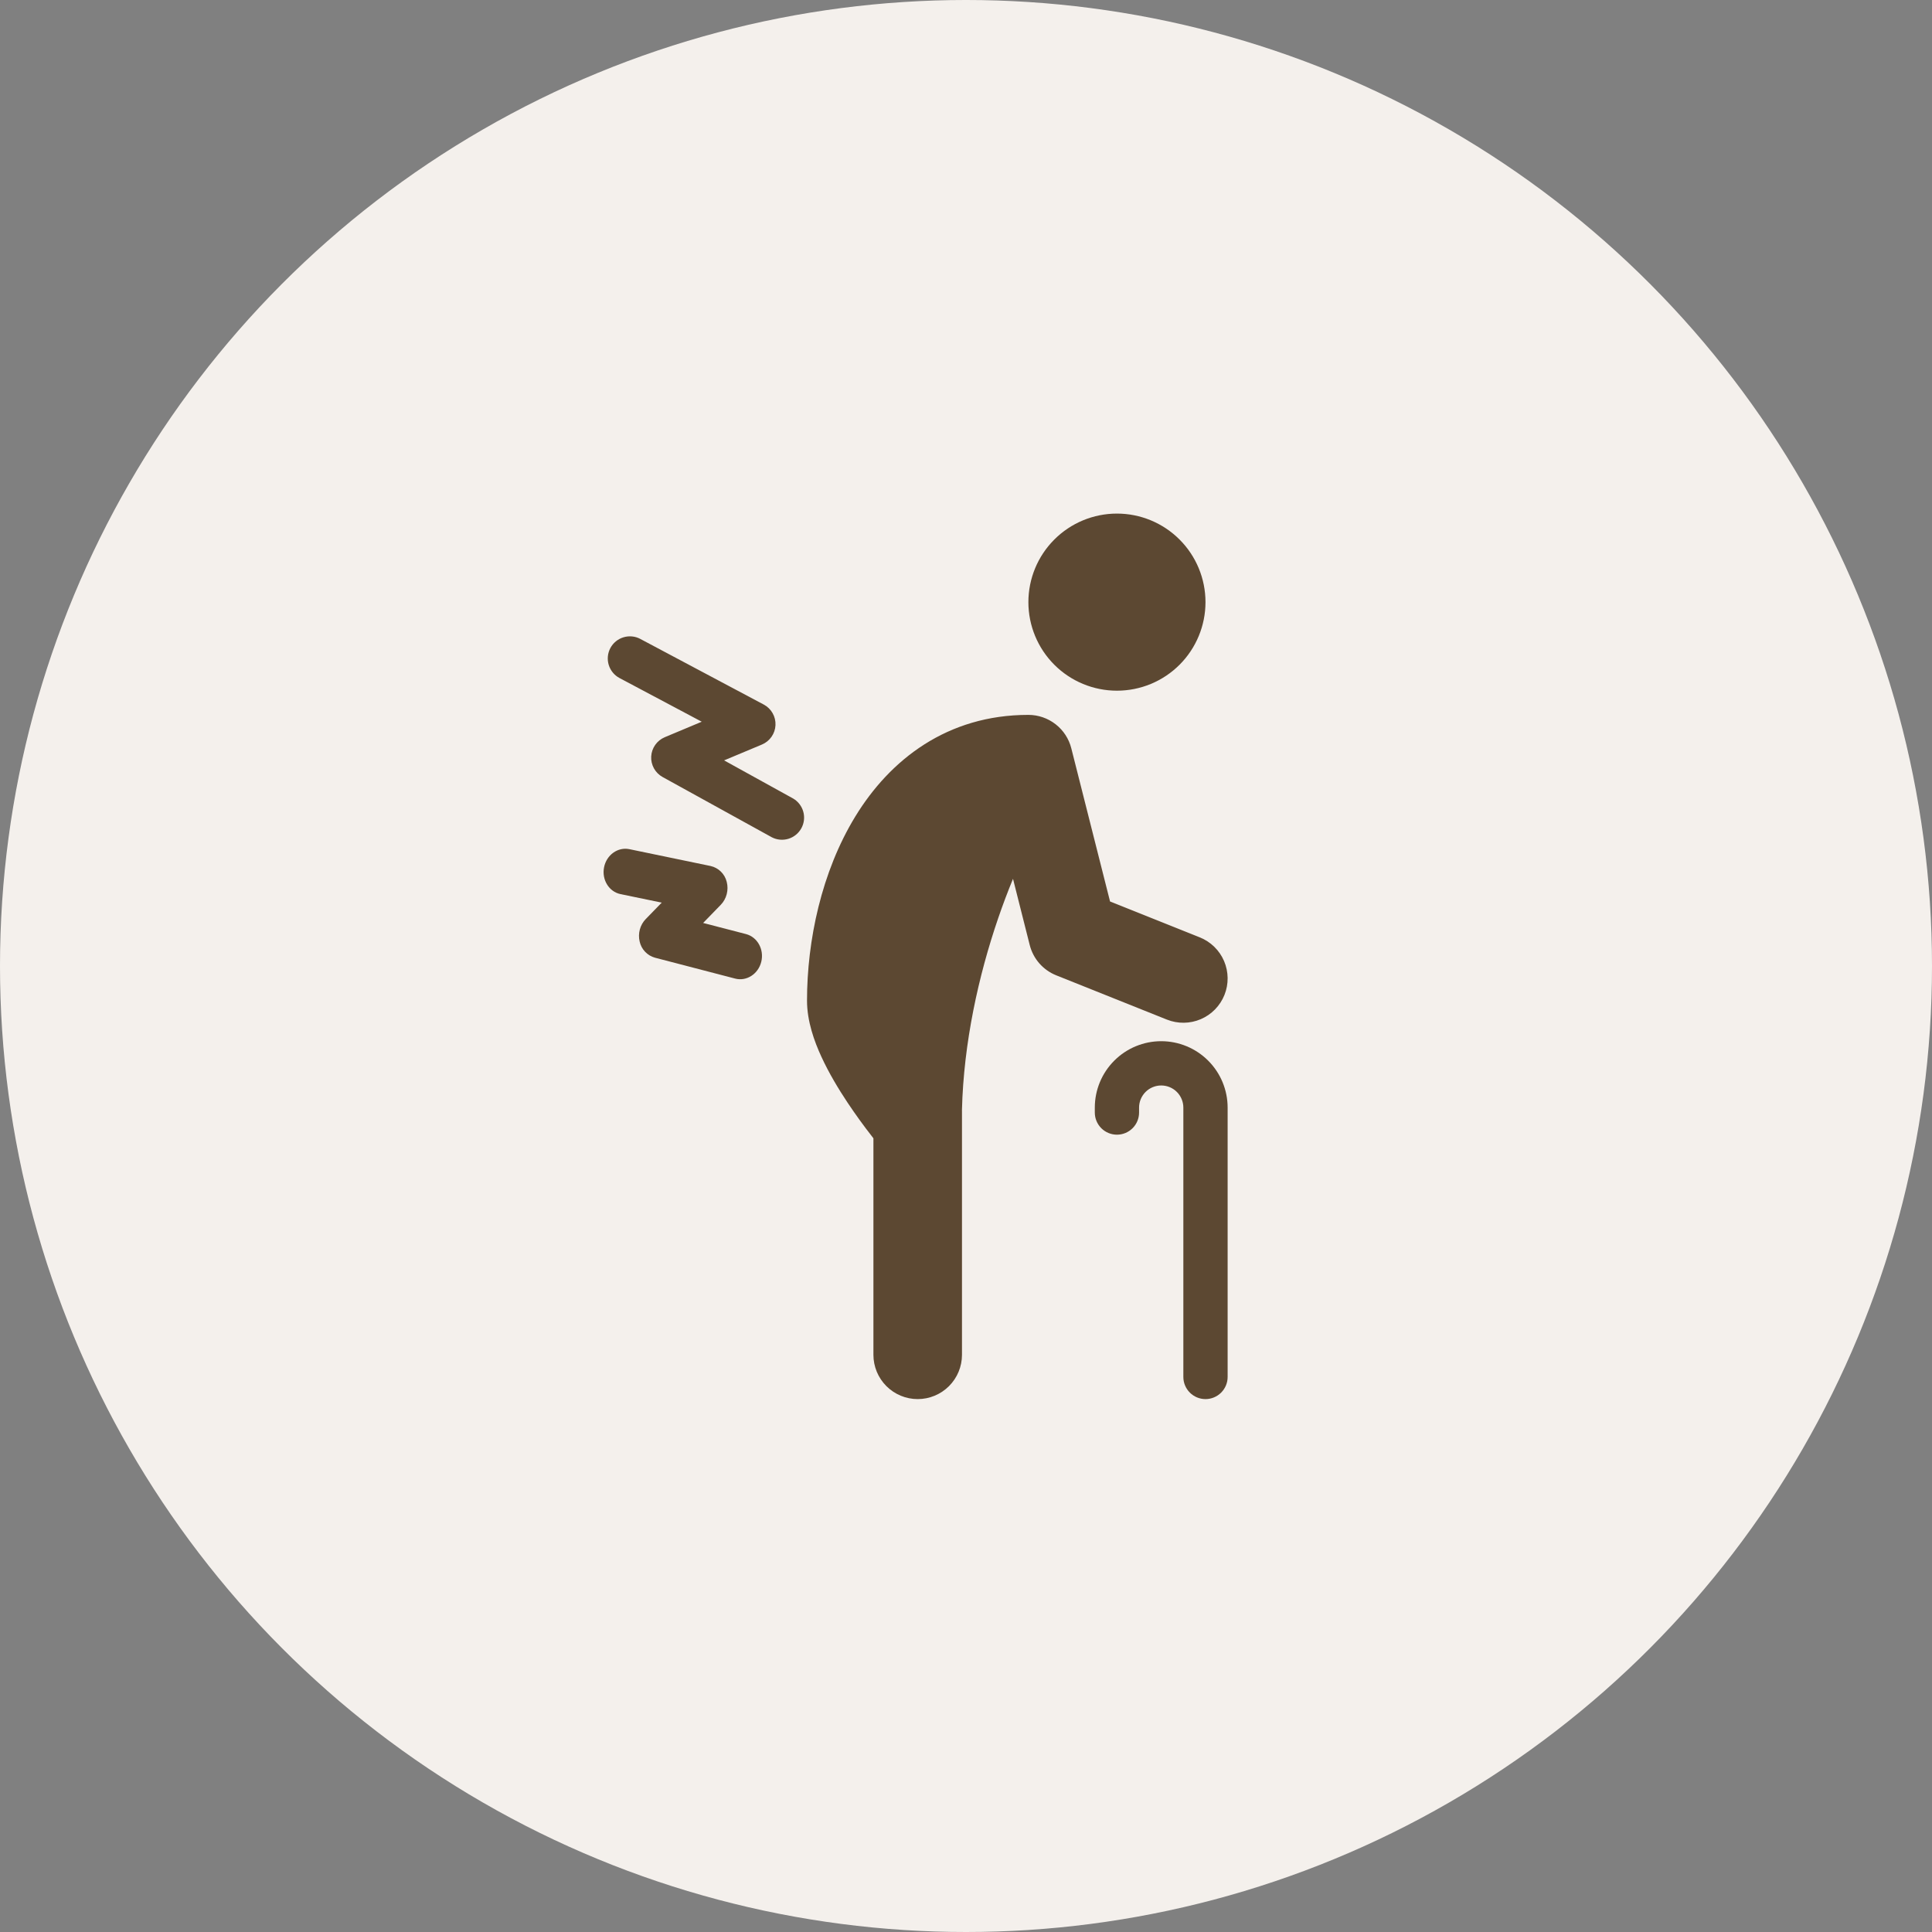
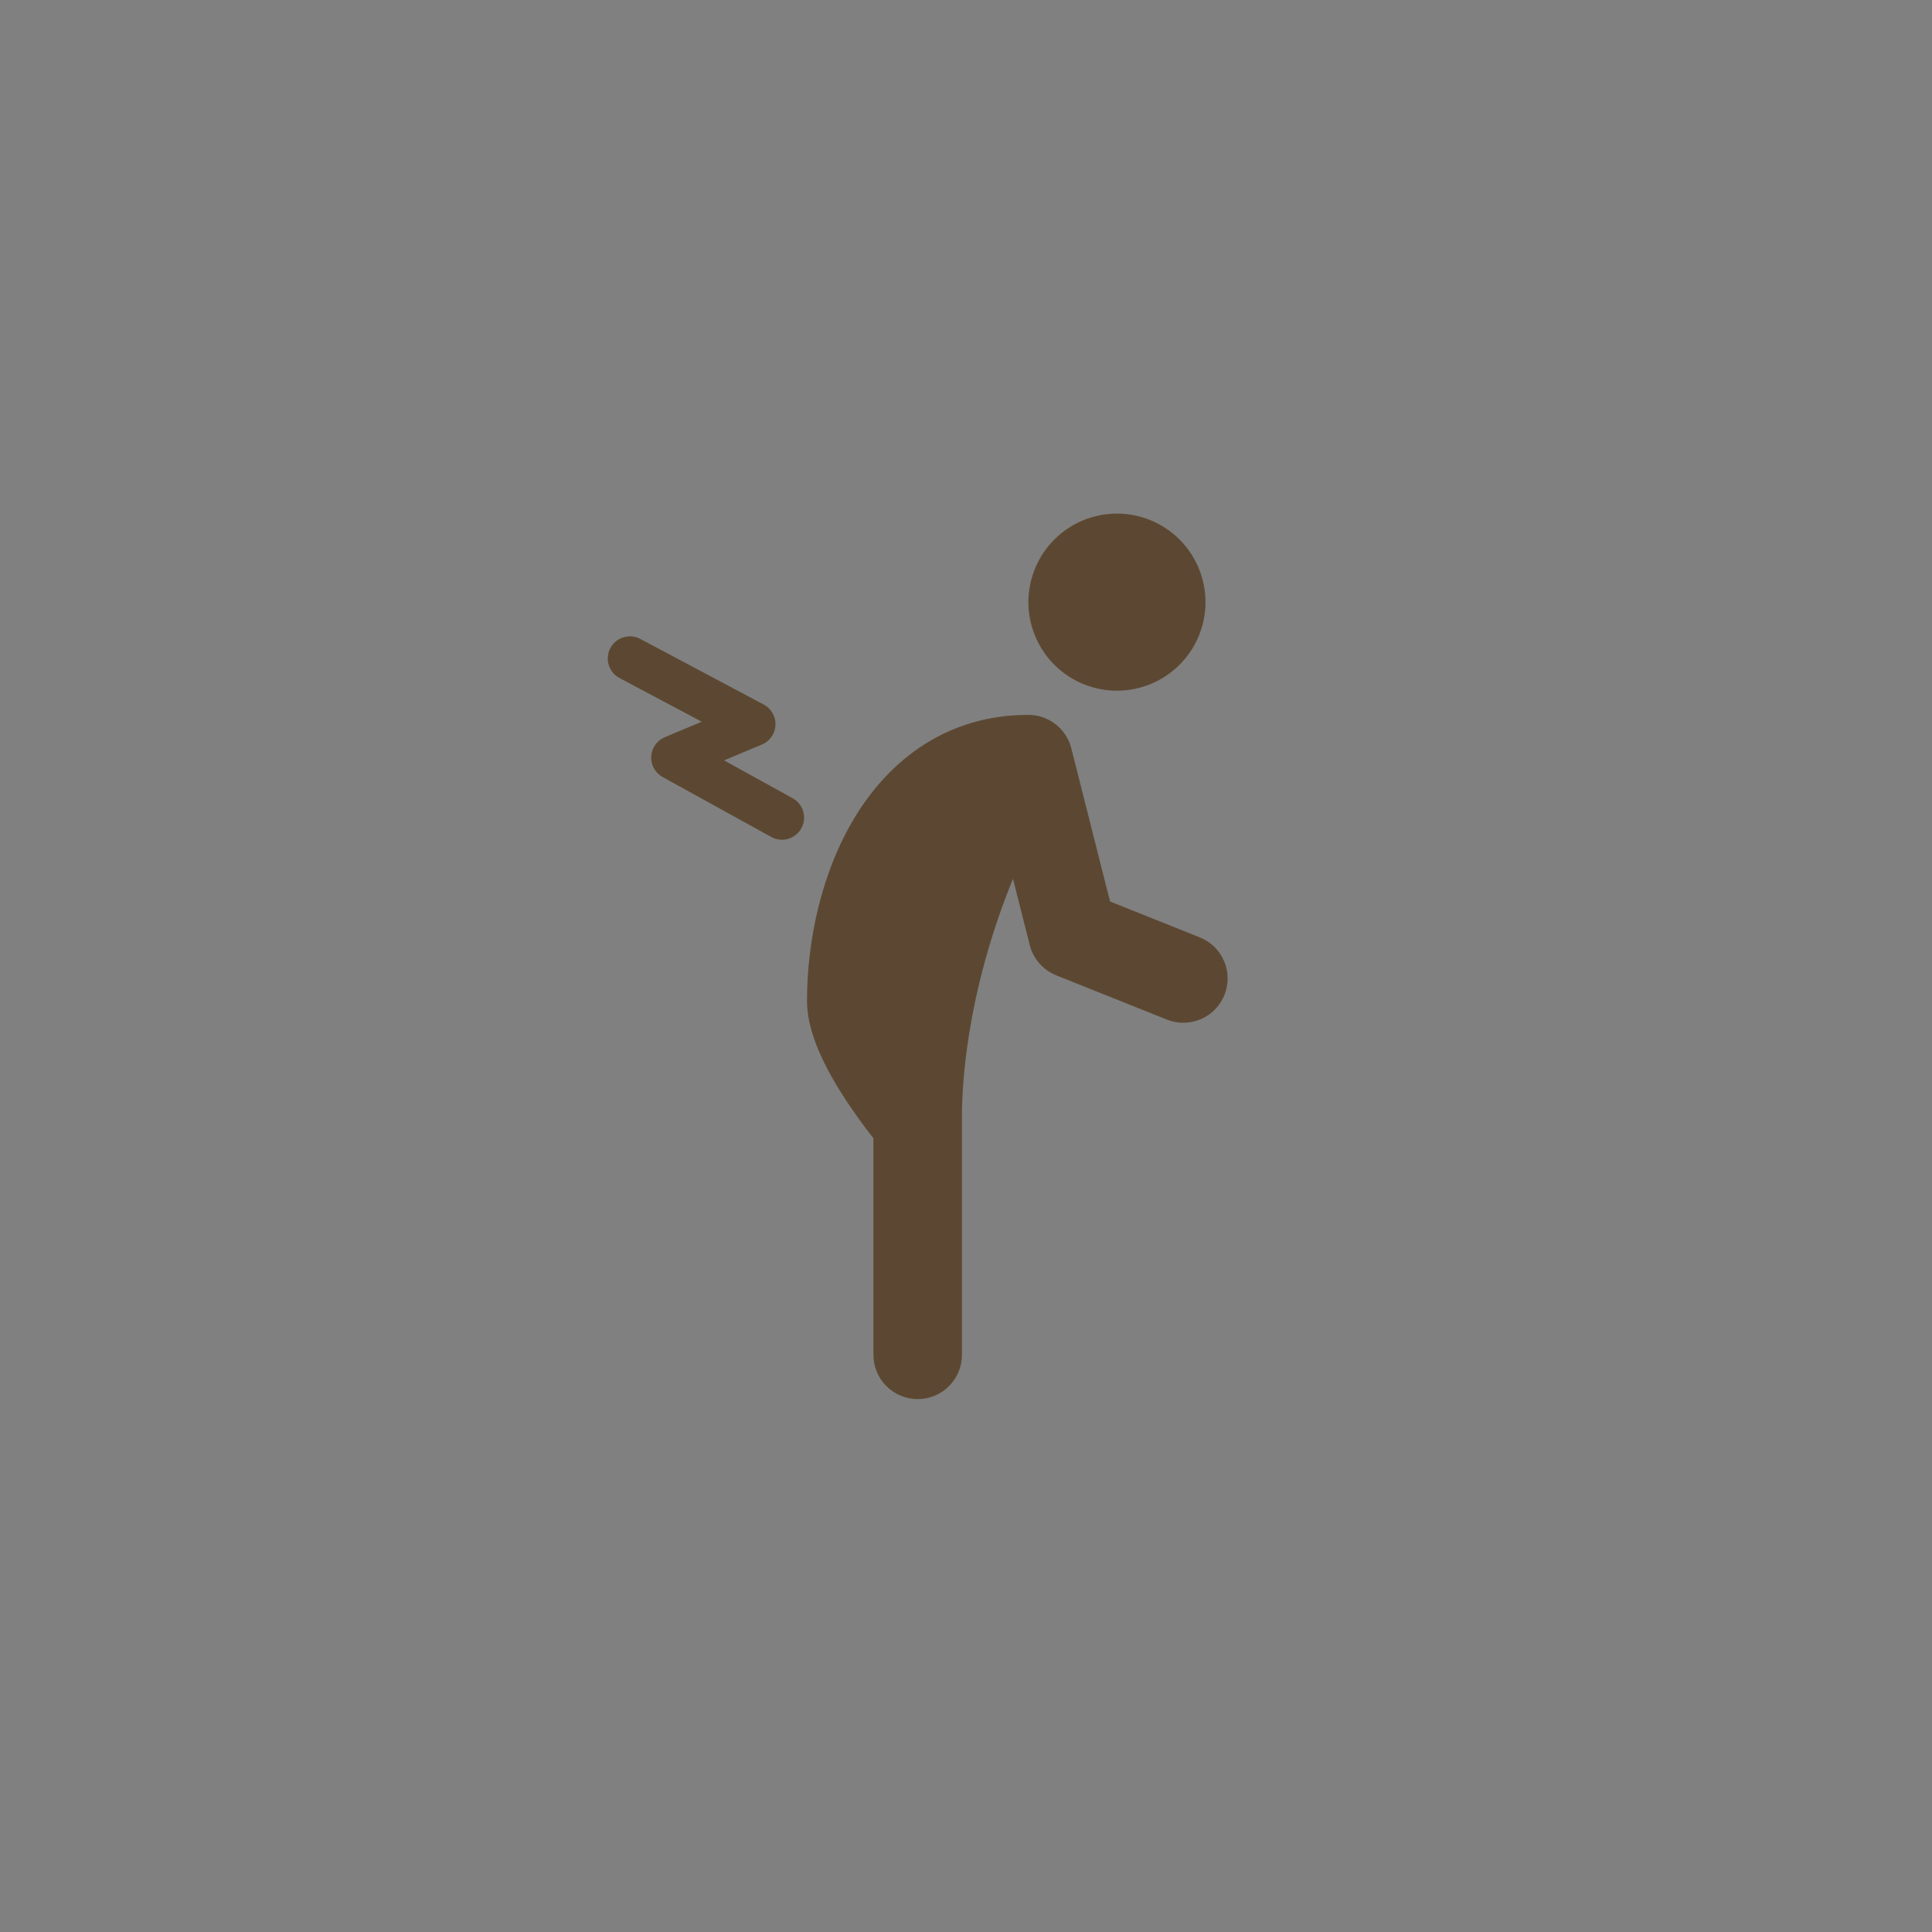
<svg xmlns="http://www.w3.org/2000/svg" width="100" height="100" viewBox="0 0 100 100" fill="none">
  <rect x="0" y="0" width="100" height="100" fill="#808080" stroke="none" />
-   <circle cx="50" cy="50" r="50" fill="#F4F0EC" />
  <path d="M57.812 35.75C59.028 35.75 60.194 35.267 61.053 34.408C61.913 33.548 62.396 32.382 62.396 31.167C62.396 29.951 61.913 28.785 61.053 27.926C60.194 27.066 59.028 26.583 57.812 26.583C56.597 26.583 55.431 27.066 54.572 27.926C53.712 28.785 53.229 29.951 53.229 31.167C53.229 32.382 53.712 33.548 54.572 34.408C55.431 35.267 56.597 35.75 57.812 35.75ZM33.143 33.071C33.01 33 32.864 32.956 32.715 32.942C32.565 32.928 32.413 32.943 32.27 32.987C31.979 33.075 31.735 33.276 31.592 33.544C31.45 33.813 31.419 34.127 31.508 34.417C31.597 34.708 31.797 34.952 32.066 35.095L36.322 37.356L34.408 38.158C34.209 38.242 34.038 38.379 33.914 38.555C33.79 38.731 33.718 38.939 33.706 39.154C33.694 39.369 33.744 39.583 33.848 39.771C33.953 39.96 34.108 40.115 34.297 40.219L39.954 43.34C40.218 43.475 40.526 43.502 40.81 43.415C41.094 43.328 41.333 43.133 41.477 42.873C41.621 42.613 41.658 42.307 41.58 42.02C41.502 41.733 41.316 41.487 41.06 41.335L37.479 39.357L39.438 38.537C39.638 38.453 39.81 38.314 39.934 38.136C40.058 37.959 40.13 37.749 40.139 37.533C40.149 37.316 40.098 37.101 39.99 36.913C39.883 36.724 39.724 36.57 39.533 36.468L33.142 33.071H33.143ZM44.268 42.265C46.064 39.324 49.019 37.002 53.229 37.002C53.739 37.002 54.235 37.173 54.637 37.486C55.04 37.799 55.326 38.238 55.451 38.733L57.456 46.66L62.101 48.518C62.666 48.744 63.117 49.184 63.357 49.743C63.596 50.302 63.604 50.933 63.378 51.497C63.152 52.062 62.711 52.513 62.153 52.752C61.594 52.992 60.963 52.999 60.399 52.774L54.669 50.482C54.334 50.348 54.035 50.136 53.796 49.864C53.558 49.592 53.388 49.267 53.299 48.917L52.433 45.488C52.158 46.157 51.903 46.833 51.669 47.517C50.644 50.503 49.877 53.987 49.791 57.449L49.792 57.521V70.125C49.792 70.733 49.55 71.316 49.12 71.746C48.691 72.175 48.108 72.417 47.5 72.417C46.892 72.417 46.309 72.175 45.88 71.746C45.45 71.316 45.208 70.733 45.208 70.125V58.918L45.149 58.841C44.7 58.267 44.273 57.676 43.869 57.071C43.404 56.372 42.906 55.547 42.517 54.701C42.149 53.903 41.771 52.862 41.771 51.792C41.771 48.698 42.516 45.134 44.268 42.265Z" fill="#5C4832" />
-   <path d="M56.667 57.33C56.667 56.418 57.029 55.544 57.674 54.899C58.318 54.254 59.193 53.892 60.104 53.892C61.016 53.892 61.89 54.254 62.535 54.899C63.18 55.544 63.542 56.418 63.542 57.33V71.271C63.542 71.575 63.421 71.866 63.206 72.081C62.991 72.296 62.7 72.417 62.396 72.417C62.092 72.417 61.801 72.296 61.586 72.081C61.371 71.866 61.25 71.575 61.25 71.271V57.33C61.25 57.026 61.129 56.734 60.914 56.519C60.7 56.304 60.408 56.184 60.104 56.184C59.8 56.184 59.509 56.304 59.294 56.519C59.079 56.734 58.958 57.026 58.958 57.33V57.585C58.958 57.889 58.838 58.18 58.623 58.395C58.408 58.61 58.117 58.731 57.813 58.731C57.509 58.731 57.217 58.61 57.002 58.395C56.788 58.18 56.667 57.889 56.667 57.585V57.33ZM31.266 44.892C31.392 44.25 31.98 43.829 32.578 43.953L36.779 44.824C36.981 44.869 37.166 44.97 37.314 45.115C37.462 45.26 37.566 45.444 37.615 45.645C37.725 46.067 37.607 46.524 37.307 46.833L36.394 47.772L38.614 48.348C39.204 48.503 39.558 49.142 39.404 49.778C39.249 50.414 38.644 50.805 38.053 50.652L33.899 49.57C33.704 49.515 33.527 49.409 33.388 49.261C33.248 49.114 33.152 48.931 33.108 48.733C33.009 48.318 33.129 47.874 33.421 47.573L34.251 46.72L32.117 46.279C31.52 46.155 31.139 45.533 31.266 44.892Z" fill="#5C4832" />
</svg>